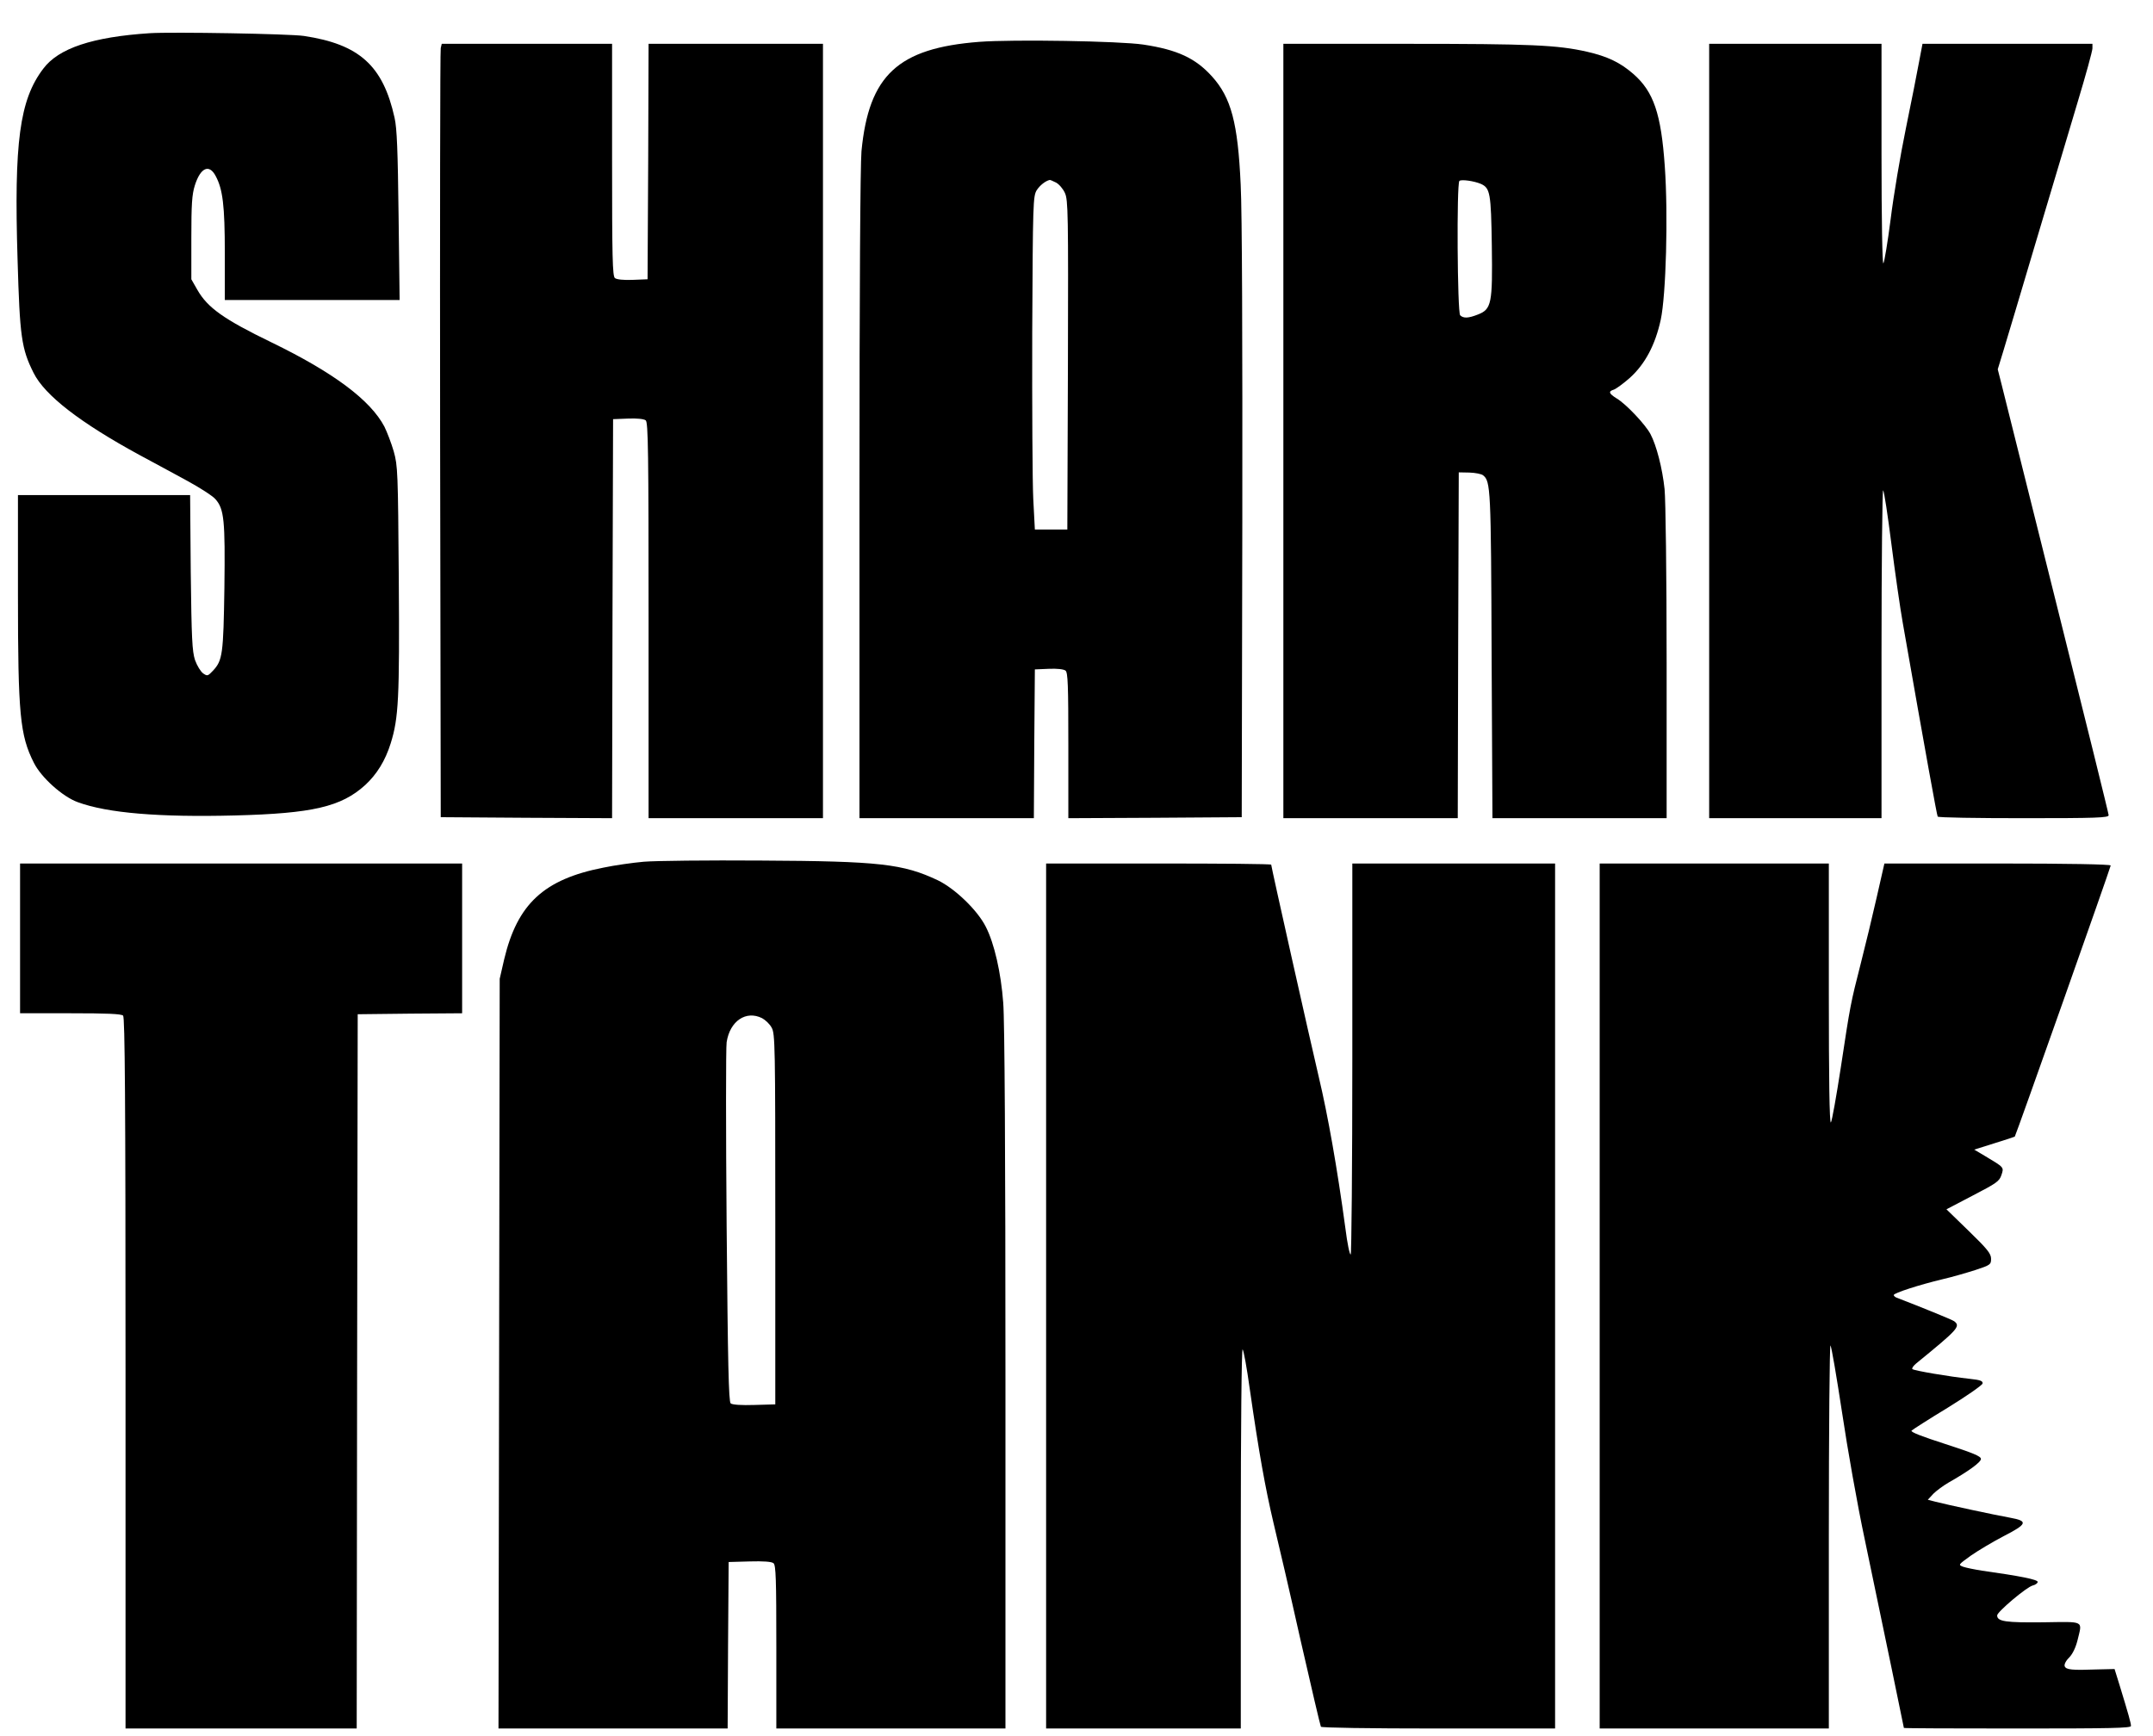
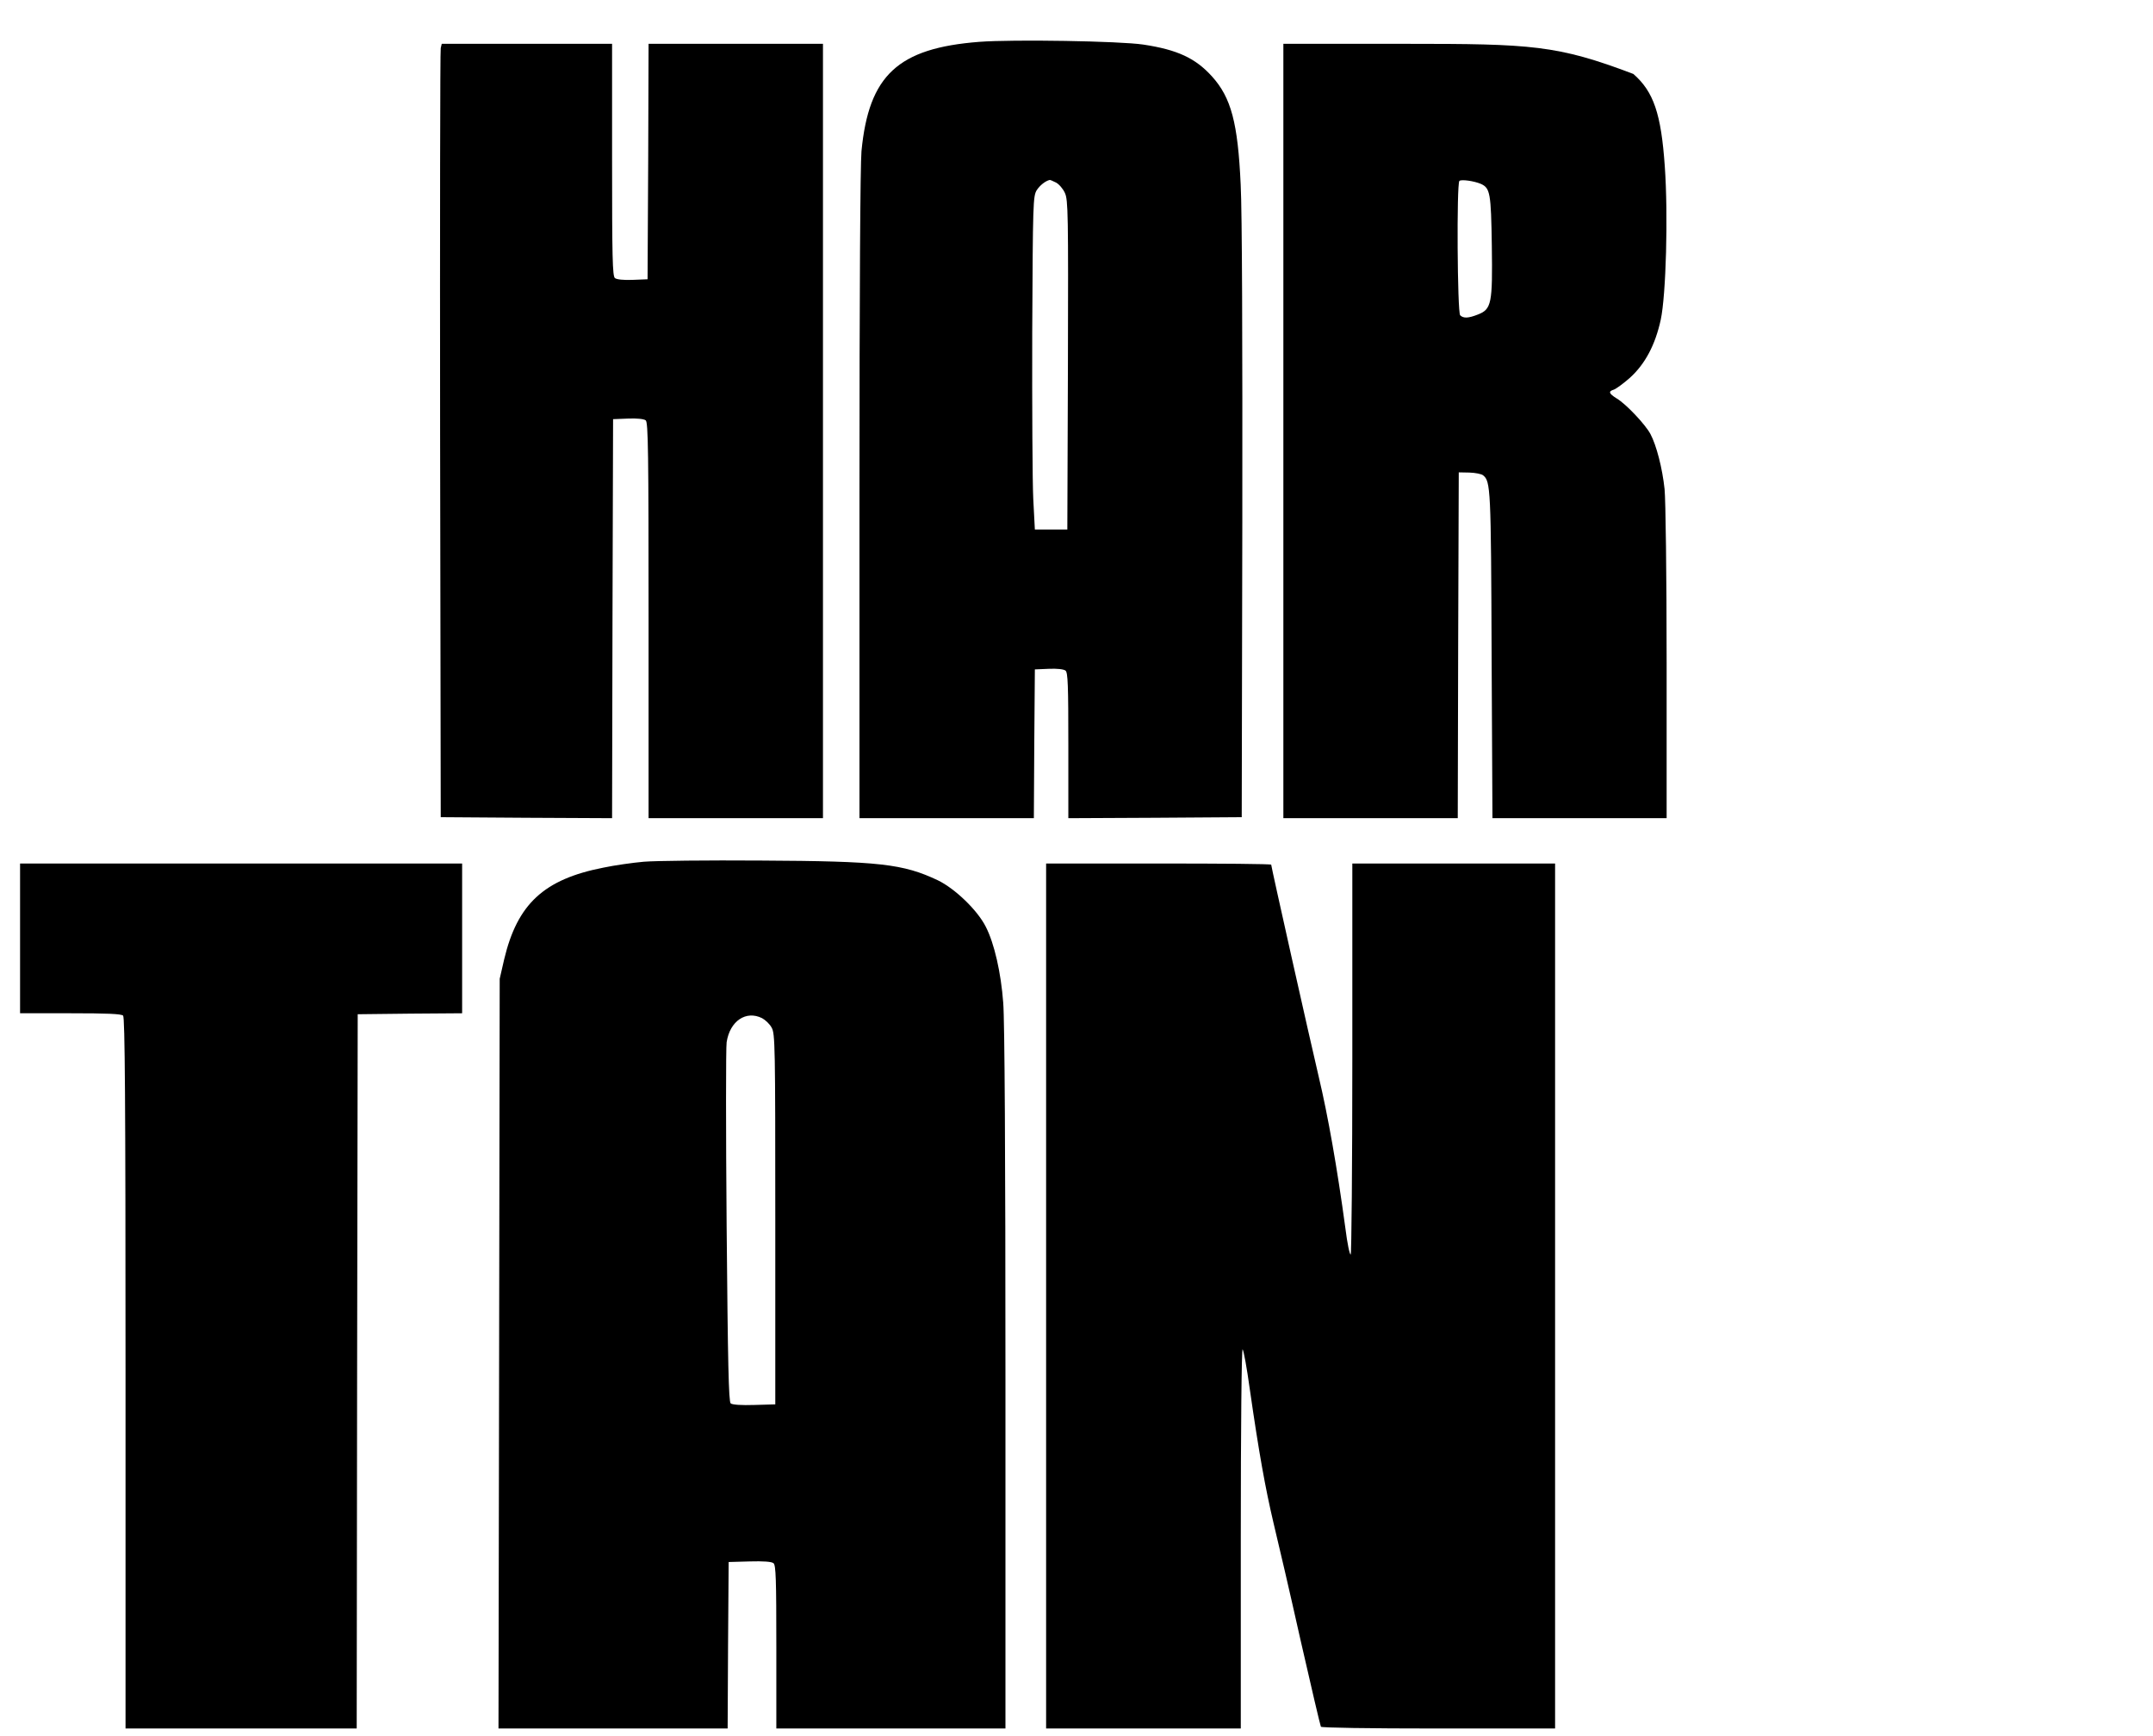
<svg xmlns="http://www.w3.org/2000/svg" fill="none" viewBox="0 0 62 50" height="50" width="62">
-   <path fill="black" d="M4.313 0.956C2.666 1.064 1.685 1.387 1.242 1.983C0.564 2.88 0.401 4.094 0.506 7.476C0.57 9.695 0.617 10.041 0.967 10.739C1.288 11.386 2.31 12.175 4.021 13.106C4.424 13.321 5.049 13.662 5.405 13.855C5.767 14.053 6.129 14.286 6.205 14.377C6.456 14.661 6.486 14.99 6.462 16.925C6.433 18.837 6.41 19.019 6.135 19.314C5.983 19.473 5.972 19.478 5.849 19.393C5.779 19.342 5.674 19.172 5.615 19.007C5.534 18.752 5.516 18.4 5.493 16.482L5.475 14.258H2.993H0.517V17.14C0.517 20.579 0.576 21.175 0.973 21.964C1.183 22.39 1.808 22.951 2.246 23.105C3.099 23.417 4.582 23.541 6.766 23.485C9.002 23.428 9.826 23.235 10.515 22.611C10.848 22.304 11.093 21.913 11.251 21.408C11.478 20.676 11.508 20.131 11.484 16.698C11.461 13.582 11.455 13.418 11.338 12.998C11.268 12.759 11.146 12.442 11.07 12.288C10.667 11.522 9.604 10.728 7.817 9.86C6.445 9.196 5.977 8.861 5.685 8.35L5.51 8.044V6.852C5.51 5.882 5.528 5.604 5.61 5.342C5.773 4.826 6.024 4.713 6.211 5.07C6.415 5.45 6.474 5.916 6.474 7.289V8.64H8.991H11.508L11.478 6.211C11.455 4.332 11.432 3.697 11.362 3.39C11.029 1.887 10.345 1.274 8.751 1.035C8.331 0.973 4.967 0.916 4.313 0.956Z" />
  <path fill="black" d="M28.201 1.205C25.86 1.386 25.019 2.164 24.808 4.354C24.773 4.752 24.75 8.372 24.75 14.268V23.564H27.261H29.772L29.784 21.418L29.801 19.279L30.198 19.262C30.444 19.251 30.631 19.273 30.683 19.313C30.753 19.364 30.765 19.739 30.765 21.47V23.564L33.264 23.552L35.758 23.535L35.775 15.051C35.781 9.916 35.769 6.074 35.728 5.319C35.647 3.537 35.454 2.811 34.899 2.198C34.426 1.676 33.907 1.432 32.925 1.284C32.248 1.182 29.176 1.131 28.201 1.205ZM30.409 5.257C30.496 5.302 30.613 5.438 30.666 5.557C30.759 5.756 30.765 6.148 30.753 10.511L30.736 15.25H30.268H29.801L29.755 14.37C29.731 13.888 29.72 11.726 29.725 9.575C29.743 5.83 29.749 5.654 29.854 5.478C29.947 5.336 30.105 5.211 30.227 5.183C30.239 5.177 30.315 5.211 30.409 5.257Z" />
  <path fill="black" d="M12.692 1.386C12.674 1.46 12.668 6.471 12.674 12.526L12.692 23.535L15.156 23.552L17.626 23.564L17.638 17.821L17.655 12.072L18.081 12.055C18.35 12.044 18.543 12.066 18.595 12.106C18.666 12.163 18.677 13.037 18.677 17.866V23.564H21.188H23.699V12.412V1.262H21.188H18.677L18.666 4.649L18.648 8.043L18.222 8.06C17.953 8.071 17.76 8.049 17.708 8.009C17.638 7.952 17.626 7.407 17.626 4.604V1.262H15.173H12.721L12.692 1.386Z" />
-   <path fill="black" d="M36.957 12.412V23.564H39.468H41.979L41.991 18.581L42.008 13.604L42.318 13.61C42.487 13.616 42.662 13.65 42.709 13.689C42.925 13.865 42.937 14.053 42.954 18.865L42.978 23.564H45.489H47.994V19.092C47.994 16.532 47.965 14.393 47.935 14.087C47.871 13.485 47.702 12.827 47.527 12.498C47.381 12.225 46.826 11.635 46.557 11.476C46.33 11.334 46.306 11.272 46.475 11.221C46.54 11.198 46.75 11.045 46.937 10.88C47.375 10.483 47.667 9.933 47.825 9.206C47.976 8.497 48.041 6.204 47.941 4.791C47.836 3.276 47.62 2.641 47.036 2.13C46.657 1.801 46.294 1.625 45.699 1.489C44.84 1.296 44.105 1.262 40.484 1.262H36.957V12.412ZM42.645 5.296C42.913 5.416 42.937 5.563 42.96 7.073C42.983 8.741 42.954 8.906 42.557 9.059C42.283 9.167 42.143 9.172 42.049 9.081C41.967 9.002 41.944 5.285 42.026 5.211C42.078 5.16 42.446 5.211 42.645 5.296Z" />
-   <path fill="black" d="M49.219 12.412V23.564H51.701H54.182V18.814C54.182 16.203 54.206 14.087 54.229 14.121C54.258 14.149 54.363 14.847 54.468 15.675C54.574 16.504 54.72 17.526 54.795 17.945C55.467 21.782 55.777 23.484 55.8 23.518C55.812 23.547 56.927 23.564 58.276 23.564C60.378 23.564 60.723 23.552 60.723 23.478C60.723 23.433 60.051 20.72 59.234 17.452C58.416 14.183 57.698 11.312 57.639 11.068L57.529 10.636L57.692 10.103C57.78 9.813 58.2 8.412 58.62 6.993C59.047 5.574 59.584 3.758 59.823 2.964C60.063 2.17 60.256 1.466 60.256 1.392V1.262H57.809H55.362L55.263 1.784C55.21 2.073 55.041 2.936 54.883 3.702C54.725 4.468 54.527 5.643 54.445 6.312C54.358 6.982 54.264 7.555 54.235 7.583C54.206 7.617 54.182 6.335 54.182 4.451V1.262H51.701H49.219V12.412Z" />
+   <path fill="black" d="M36.957 12.412V23.564H39.468H41.979L41.991 18.581L42.008 13.604L42.318 13.61C42.487 13.616 42.662 13.65 42.709 13.689C42.925 13.865 42.937 14.053 42.954 18.865L42.978 23.564H45.489H47.994V19.092C47.994 16.532 47.965 14.393 47.935 14.087C47.871 13.485 47.702 12.827 47.527 12.498C47.381 12.225 46.826 11.635 46.557 11.476C46.33 11.334 46.306 11.272 46.475 11.221C46.54 11.198 46.75 11.045 46.937 10.88C47.375 10.483 47.667 9.933 47.825 9.206C47.976 8.497 48.041 6.204 47.941 4.791C47.836 3.276 47.62 2.641 47.036 2.13C44.84 1.296 44.105 1.262 40.484 1.262H36.957V12.412ZM42.645 5.296C42.913 5.416 42.937 5.563 42.96 7.073C42.983 8.741 42.954 8.906 42.557 9.059C42.283 9.167 42.143 9.172 42.049 9.081C41.967 9.002 41.944 5.285 42.026 5.211C42.078 5.16 42.446 5.211 42.645 5.296Z" />
  <path fill="black" d="M18.537 24.818C18.221 24.846 17.696 24.92 17.375 24.988C15.664 25.323 14.899 26.032 14.519 27.627L14.39 28.189L14.373 38.988L14.355 49.781H17.655H20.954L20.966 47.381L20.983 44.986L21.591 44.969C21.982 44.958 22.221 44.975 22.274 45.02C22.344 45.071 22.356 45.491 22.356 47.432V49.781H25.655H28.954V39.72C28.954 33.262 28.931 29.386 28.89 28.881C28.826 28.013 28.633 27.167 28.388 26.691C28.149 26.214 27.5 25.59 27.004 25.351C26.005 24.88 25.334 24.801 21.918 24.784C20.376 24.773 18.858 24.79 18.537 24.818ZM21.947 29.324C22.04 29.375 22.169 29.494 22.221 29.596C22.321 29.766 22.326 30.118 22.326 35.112V40.446L21.719 40.463C21.363 40.475 21.088 40.458 21.042 40.418C20.983 40.373 20.96 39.272 20.925 35.322C20.902 32.553 20.902 30.169 20.925 30.016C21.018 29.403 21.486 29.091 21.947 29.324Z" />
  <path fill="black" d="M0.578 27.025V29.182H2.026C3.077 29.182 3.492 29.199 3.545 29.25C3.597 29.301 3.615 31.667 3.615 39.55V49.781H6.943H10.272L10.284 39.498L10.301 29.21L11.808 29.193L13.308 29.182V27.025V24.869H6.943H0.578V27.025Z" />
  <path fill="black" d="M30.125 37.325V49.781H32.928H35.731V44.294C35.731 41.11 35.754 38.829 35.784 38.863C35.813 38.891 35.906 39.396 35.988 39.992C36.257 41.865 36.438 42.858 36.671 43.851C36.8 44.379 37.156 45.911 37.454 47.245C37.757 48.578 38.02 49.696 38.038 49.73C38.061 49.759 39.381 49.781 41.43 49.781H44.782V37.325V24.869H41.863H38.943V30.481C38.943 33.574 38.919 36.111 38.896 36.128C38.867 36.145 38.797 35.804 38.744 35.379C38.511 33.654 38.236 32.104 37.979 31.026C37.722 29.936 36.607 24.965 36.607 24.903C36.607 24.88 35.147 24.869 33.366 24.869H30.125V37.325Z" />
-   <path fill="black" d="M46.066 37.325V49.781H49.366H52.665V44.237C52.665 41.19 52.688 38.715 52.712 38.749C52.741 38.778 52.887 39.64 53.045 40.673C53.197 41.7 53.489 43.352 53.699 44.334C54.271 47.074 54.826 49.742 54.826 49.764C54.826 49.776 56.297 49.781 58.096 49.781C60.765 49.781 61.366 49.77 61.366 49.708C61.366 49.628 61.296 49.378 61.039 48.538L60.893 48.068L60.414 48.079C59.667 48.107 59.497 48.09 59.457 47.988C59.439 47.937 59.486 47.835 59.585 47.738C59.684 47.636 59.772 47.455 59.825 47.245C59.965 46.66 60.052 46.706 58.843 46.722C57.763 46.734 57.512 46.7 57.512 46.524C57.512 46.422 58.365 45.701 58.54 45.661C58.616 45.644 58.68 45.593 58.68 45.559C58.68 45.491 58.172 45.389 57.08 45.236C56.864 45.202 56.613 45.151 56.531 45.122C56.385 45.066 56.391 45.066 56.759 44.799C56.963 44.657 57.383 44.407 57.687 44.248C58.382 43.891 58.417 43.806 57.88 43.709C57.436 43.63 56.087 43.34 55.737 43.25L55.515 43.193L55.678 43.017C55.772 42.926 55.965 42.784 56.111 42.699C56.671 42.381 57.045 42.115 57.045 42.018C57.045 41.939 56.823 41.848 56.017 41.587C55.346 41.371 55.007 41.241 55.048 41.201C55.077 41.173 55.544 40.872 56.087 40.543C56.63 40.208 57.08 39.896 57.092 39.845C57.103 39.771 57.033 39.743 56.712 39.709C56.128 39.646 55.124 39.476 55.071 39.43C55.048 39.408 55.1 39.334 55.182 39.266C56.385 38.284 56.467 38.199 56.274 38.051C56.216 38.006 55.275 37.626 54.61 37.37C54.569 37.353 54.534 37.319 54.534 37.297C54.534 37.24 55.27 37.002 55.935 36.843C56.21 36.78 56.636 36.656 56.887 36.576C57.319 36.434 57.337 36.417 57.337 36.253C57.337 36.105 57.232 35.974 56.694 35.452L56.052 34.828L56.811 34.431C57.489 34.079 57.576 34.022 57.635 33.841C57.711 33.614 57.716 33.625 57.167 33.296L56.852 33.109L57.43 32.927C57.746 32.831 58.014 32.74 58.02 32.734C58.049 32.706 60.782 24.977 60.782 24.926C60.782 24.892 59.562 24.869 57.524 24.869H54.265L54.043 25.845C53.921 26.384 53.716 27.235 53.588 27.735C53.29 28.904 53.284 28.932 53.01 30.742C52.881 31.582 52.753 32.297 52.724 32.326C52.683 32.365 52.665 31.037 52.665 28.626V24.869H49.366H46.066V37.325Z" />
</svg>